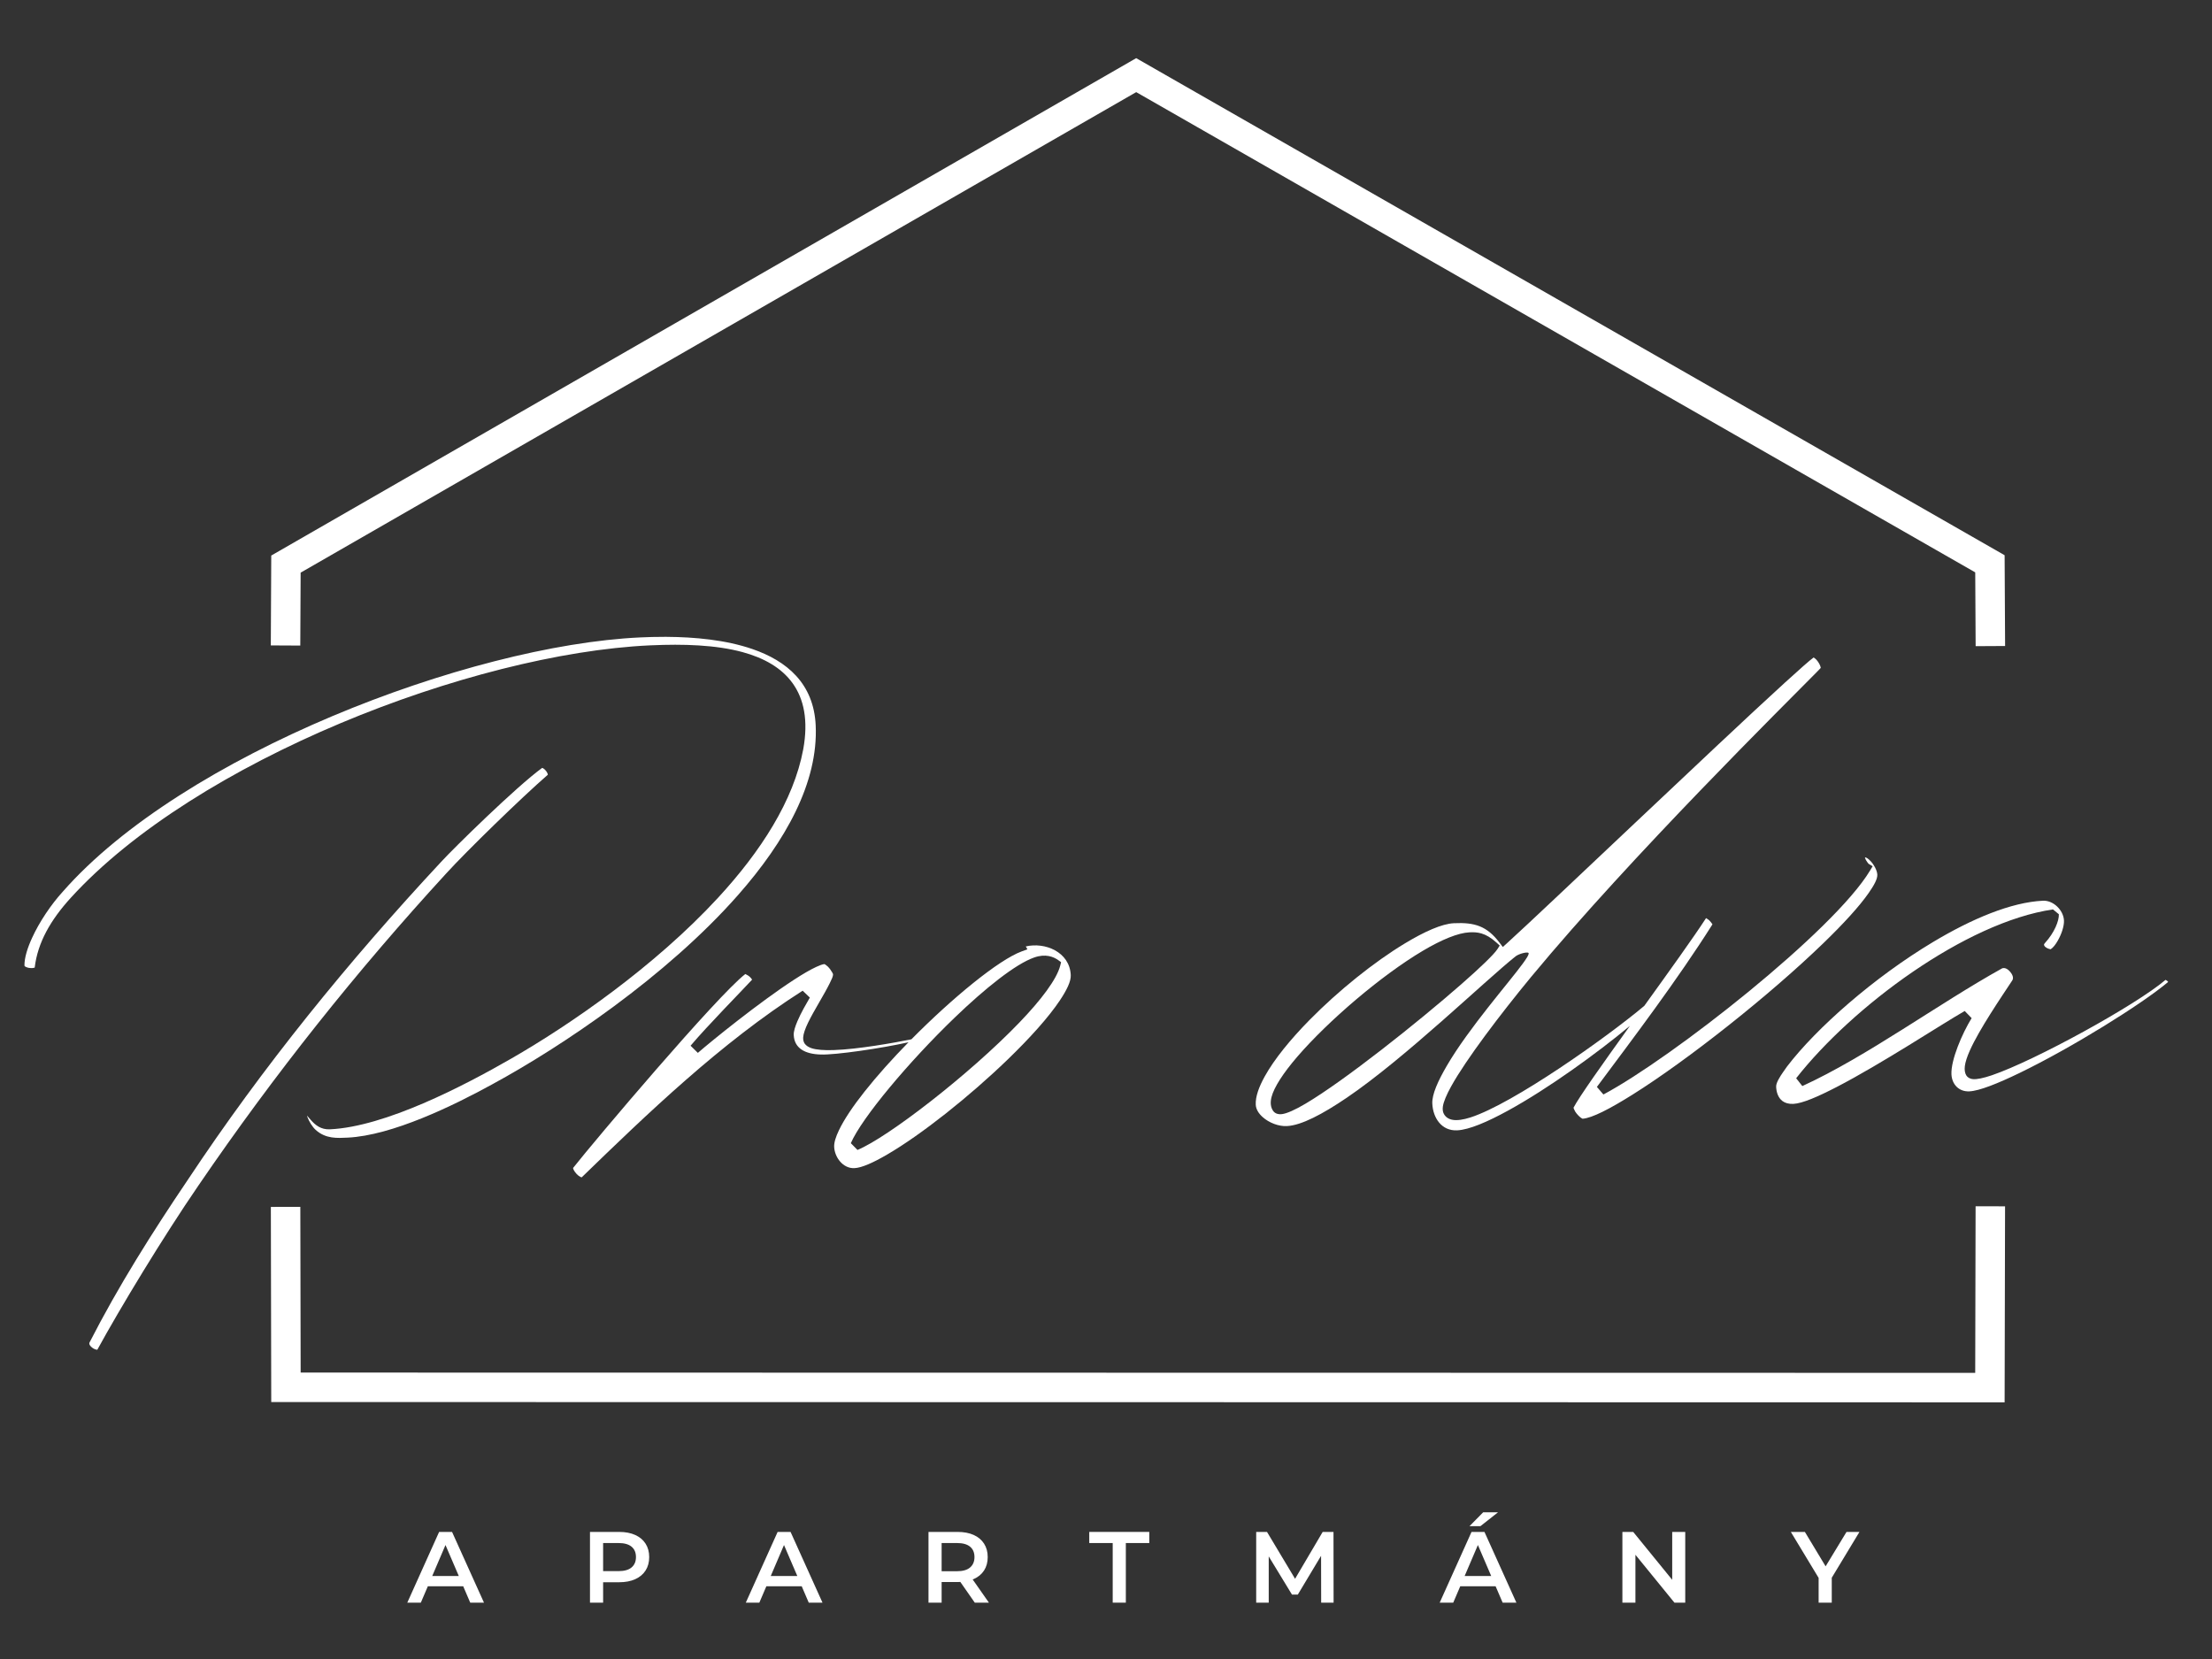
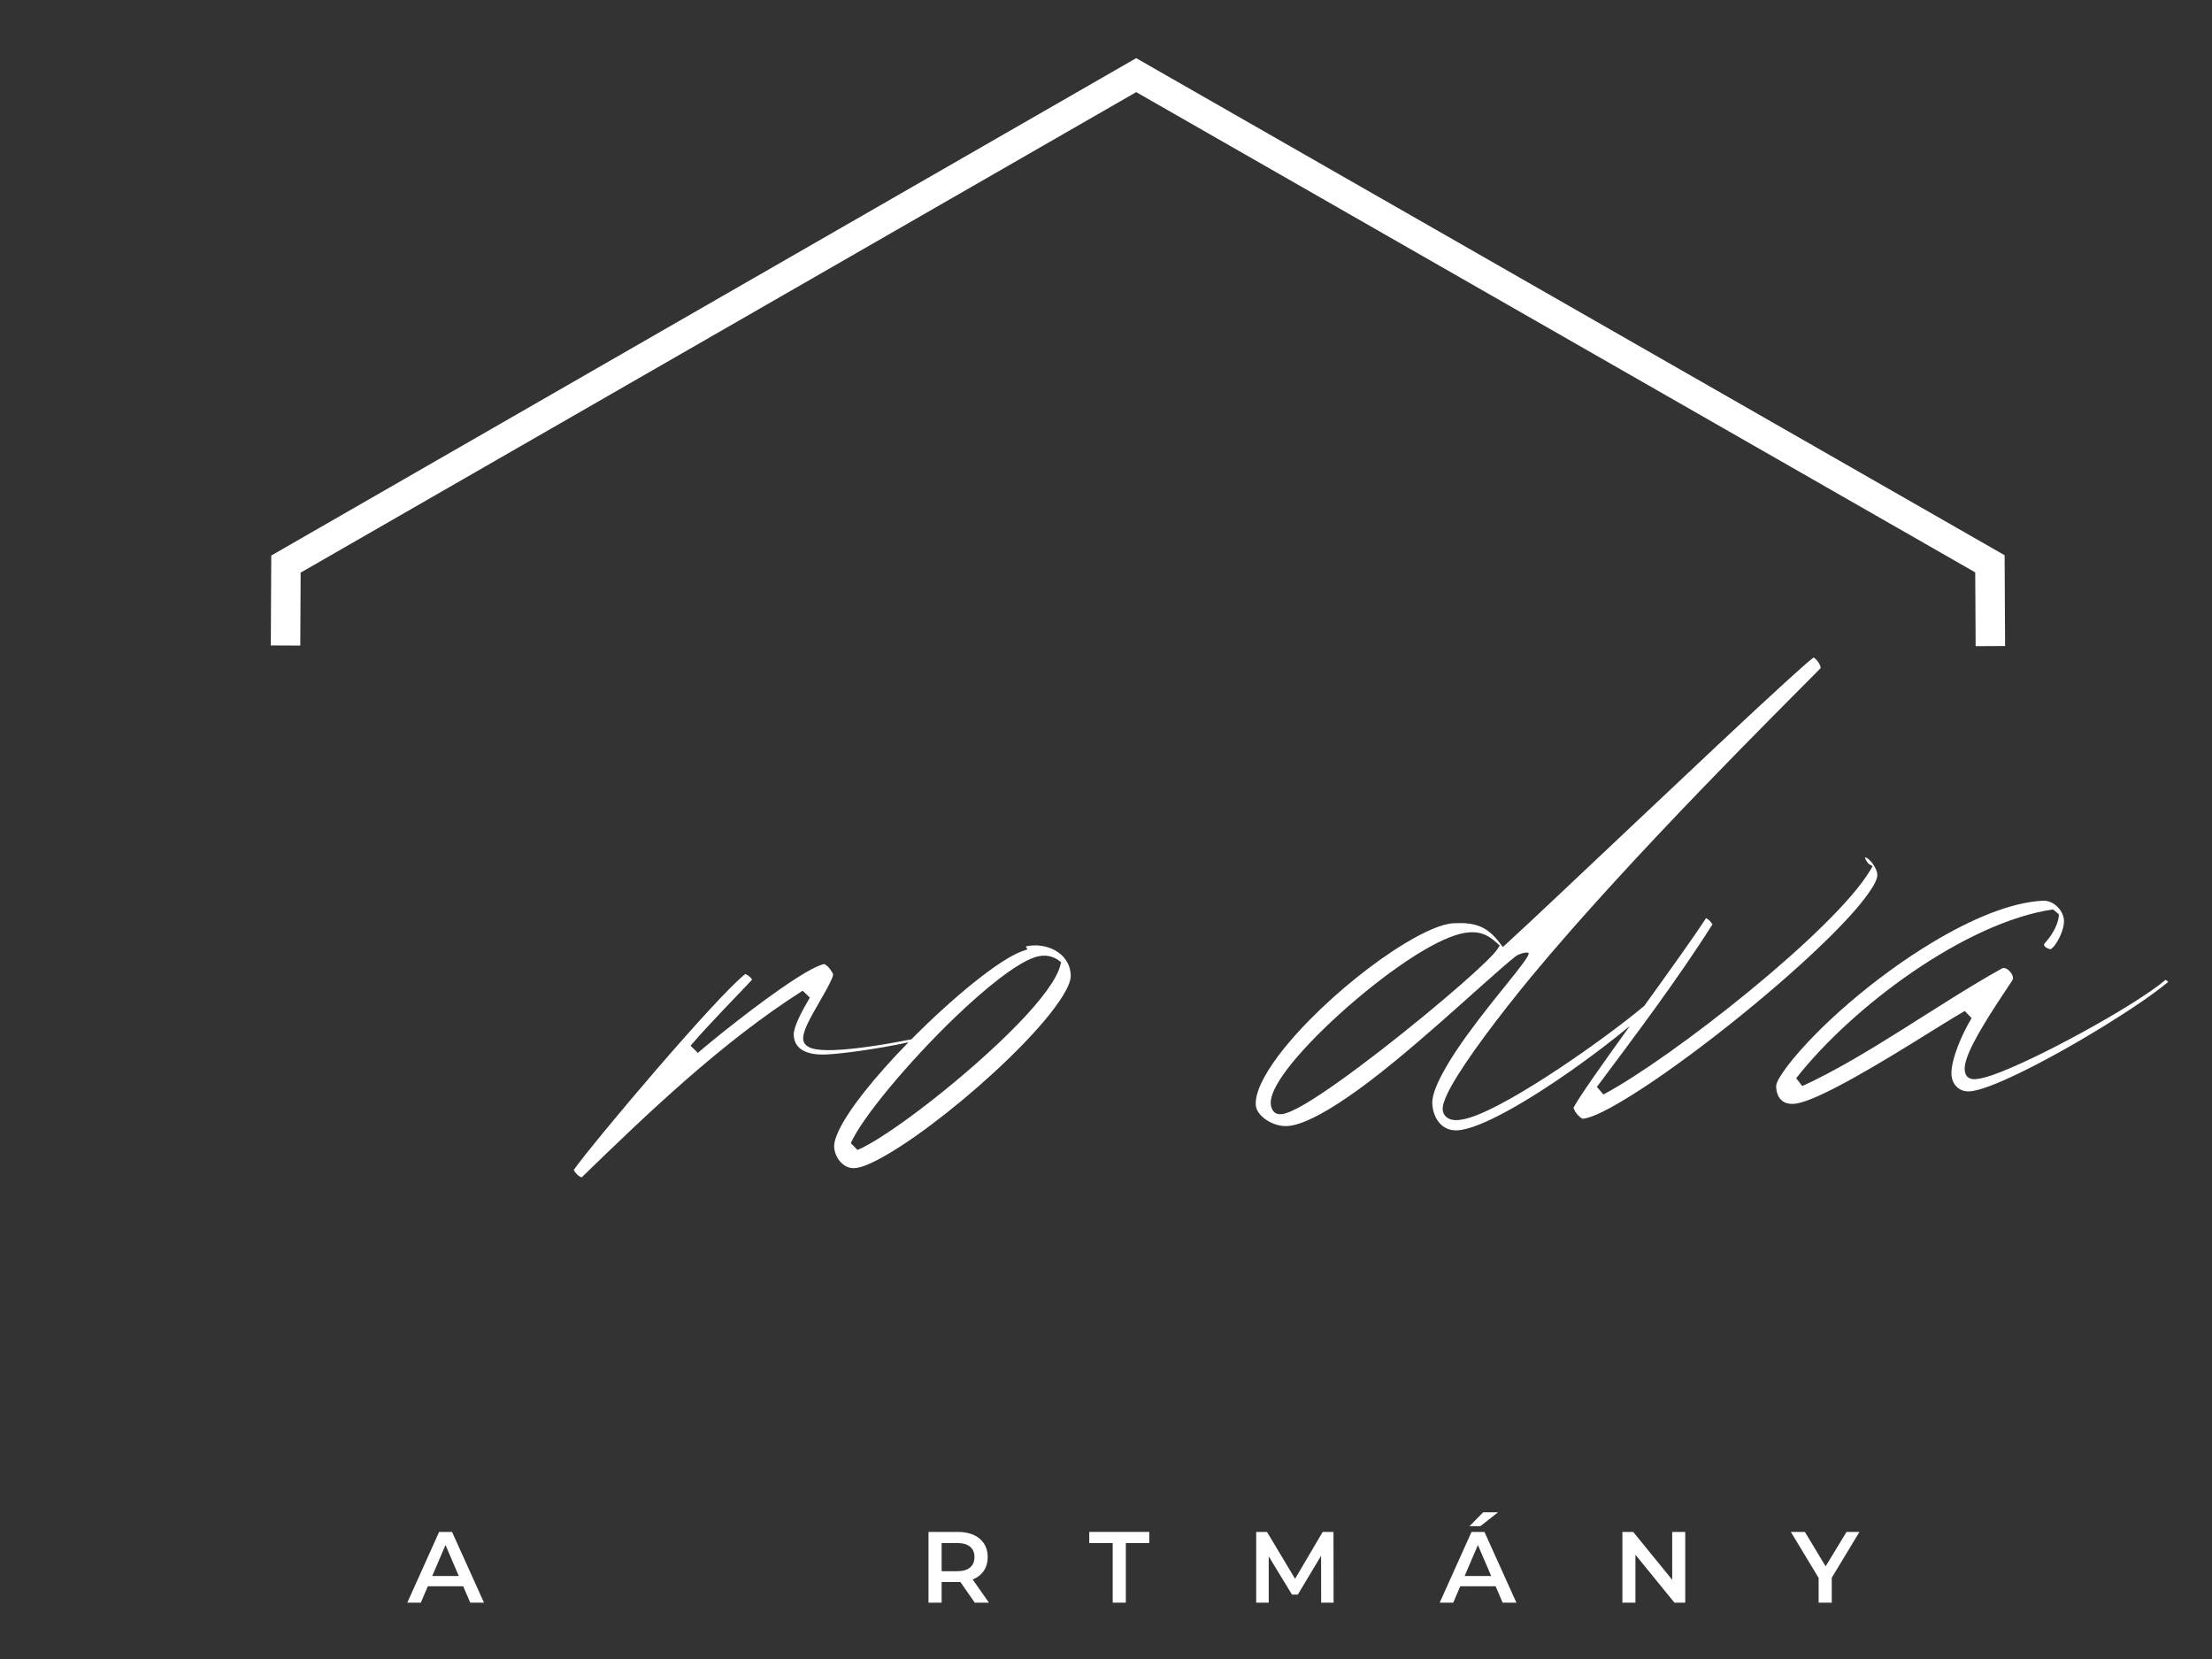
<svg xmlns="http://www.w3.org/2000/svg" width="100%" height="100%" viewBox="0 0 800 600" version="1.1" xml:space="preserve" style="fill-rule:evenodd;clip-rule:evenodd;stroke-linejoin:round;stroke-miterlimit:2;">
  <rect x="0" y="0" width="800" height="600" fill="#333333" stroke="none" />
  <rect id="Artboard1" x="0" y="0" width="800" height="600" style="fill:none;" />
  <g id="Artboard11">
    <g transform="matrix(4.35493e-17,-0.711,0.711,4.35493e-17,-511.377,1155.88)">
      <g transform="matrix(6.2941e-17,1.028,-1.028,6.2941e-17,2273.51,20.857)">
        <g>
          <path d="M1671.51,949.806L1671.27,904.891L1241.56,658.93L813.578,905.047L813.36,949.519L827.943,949.59L828.12,913.507C828.12,913.507 1241.57,675.743 1241.57,675.743C1241.57,675.743 1615.67,889.869 1656.73,913.374L1656.93,949.886L1671.51,949.806Z" style="fill:white;" />
          <g transform="matrix(1,0,0,-1,0,2176.89)">
-             <path d="M1656.91,949.862L1656.72,867.425C1656.72,867.425 828.126,867.567 828.126,867.567L827.964,949.569L813.381,949.54L813.571,852.986L1671.27,852.839L1671.49,949.83L1656.91,949.862Z" style="fill:white;" />
-           </g>
+             </g>
        </g>
        <g transform="matrix(1,0,0,1,-3576.76,947.665)">
          <path d="M4457.65,475.507L4473.4,440.507L4479.8,440.507L4495.6,475.507L4488.8,475.507L4475.25,443.957L4477.85,443.957L4464.35,475.507L4457.65,475.507ZM4464.9,467.407L4466.65,462.307L4485.55,462.307L4487.3,467.407L4464.9,467.407Z" style="fill:white;fill-rule:nonzero;" />
-           <path d="M4548.05,475.507L4548.05,440.507L4562.45,440.507C4565.55,440.507 4568.2,441.007 4570.42,442.007C4572.64,443.007 4574.35,444.44 4575.55,446.307C4576.75,448.174 4577.35,450.39 4577.35,452.957C4577.35,455.524 4576.75,457.74 4575.55,459.607C4574.35,461.474 4572.64,462.907 4570.42,463.907C4568.2,464.907 4565.55,465.407 4562.45,465.407L4551.65,465.407L4554.55,462.357L4554.55,475.507L4548.05,475.507ZM4554.55,463.057L4551.65,459.907L4562.15,459.907C4565.01,459.907 4567.17,459.299 4568.62,458.082C4570.07,456.865 4570.8,455.157 4570.8,452.957C4570.8,450.724 4570.07,449.007 4568.62,447.807C4567.17,446.607 4565.01,446.007 4562.15,446.007L4551.65,446.007L4554.55,442.807L4554.55,463.057Z" style="fill:white;fill-rule:nonzero;" />
-           <path d="M4625.15,475.507L4640.9,440.507L4647.3,440.507L4663.1,475.507L4656.3,475.507L4642.75,443.957L4645.35,443.957L4631.85,475.507L4625.15,475.507ZM4632.4,467.407L4634.15,462.307L4653.05,462.307L4654.8,467.407L4632.4,467.407Z" style="fill:white;fill-rule:nonzero;" />
          <path d="M4715.55,475.507L4715.55,440.507L4729.95,440.507C4733.05,440.507 4735.7,441.007 4737.92,442.007C4740.14,443.007 4741.85,444.44 4743.05,446.307C4744.25,448.174 4744.85,450.39 4744.85,452.957C4744.85,455.524 4744.25,457.732 4743.05,459.582C4741.85,461.432 4740.14,462.849 4737.92,463.832C4735.7,464.815 4733.05,465.307 4729.95,465.307L4719.15,465.307L4722.05,462.357L4722.05,475.507L4715.55,475.507ZM4738.45,475.507L4729.6,462.807L4736.55,462.807L4745.45,475.507L4738.45,475.507ZM4722.05,463.057L4719.15,459.957L4729.65,459.957C4732.51,459.957 4734.67,459.34 4736.12,458.107C4737.57,456.874 4738.3,455.157 4738.3,452.957C4738.3,450.724 4737.57,449.007 4736.12,447.807C4734.67,446.607 4732.51,446.007 4729.65,446.007L4719.15,446.007L4722.05,442.807L4722.05,463.057Z" style="fill:white;fill-rule:nonzero;" />
          <path d="M4806.7,475.507L4806.7,446.007L4795.1,446.007L4795.1,440.507L4824.8,440.507L4824.8,446.007L4813.2,446.007L4813.2,475.507L4806.7,475.507Z" style="fill:white;fill-rule:nonzero;" />
          <path d="M4877.7,475.507L4877.7,440.507L4883.05,440.507L4898.35,466.057L4895.55,466.057L4910.6,440.507L4915.95,440.507L4916,475.507L4909.85,475.507L4909.8,450.157L4911.1,450.157L4898.3,471.507L4895.4,471.507L4882.4,450.157L4883.9,450.157L4883.9,475.507L4877.7,475.507Z" style="fill:white;fill-rule:nonzero;" />
          <path d="M4968.5,475.507L4984.25,440.507L4990.65,440.507L5006.45,475.507L4999.65,475.507L4986.1,443.957L4988.7,443.957L4975.2,475.507L4968.5,475.507ZM4975.75,467.407L4977.5,462.307L4996.4,462.307L4998.15,467.407L4975.75,467.407ZM4983.25,437.657L4990,430.807L4997.35,430.807L4988.65,437.657L4983.25,437.657Z" style="fill:white;fill-rule:nonzero;" />
          <path d="M5058.9,475.507L5058.9,440.507L5064.25,440.507L5086.2,467.457L5083.55,467.457L5083.55,440.507L5090,440.507L5090,475.507L5084.65,475.507L5062.7,448.557L5065.35,448.557L5065.35,475.507L5058.9,475.507Z" style="fill:white;fill-rule:nonzero;" />
          <path d="M5156,475.507L5156,461.657L5157.45,465.657L5142.25,440.507L5149.2,440.507L5161.4,460.757L5157.5,460.757L5169.8,440.507L5176.2,440.507L5161,465.657L5162.5,461.657L5162.5,475.507L5156,475.507Z" style="fill:white;fill-rule:nonzero;" />
        </g>
      </g>
      <g transform="matrix(0.356,7.284,-7.284,0.356,24036.3,-31380.9)">
        <g transform="matrix(0.137,0.007,-0.007,0.137,4196.46,3163.6)">
-           <path d="M685.17,1249.44C685.307,1249.49 685.531,1249.58 685.675,1249.66C686.174,1249.96 686.655,1250.4 687.061,1250.9C687.45,1251.38 687.775,1251.9 687.944,1252.43C687.978,1252.54 688.005,1252.65 688.021,1252.76C688.029,1252.81 688.03,1252.89 688.029,1252.94C674.647,1264.61 646.699,1291.97 636.615,1303.09C591.137,1352.86 549.45,1405.38 510.897,1462.12C492.922,1488.44 471.104,1524.69 459.619,1545.82C459.306,1545.78 458.728,1545.68 458.349,1545.52C457.424,1545.12 456.49,1544.47 455.922,1543.64C455.616,1543.19 455.41,1542.68 455.642,1542.15C470.252,1513.41 487.465,1486.02 505.437,1459.31L505.444,1459.3C543.438,1401.69 587.075,1347.83 633.796,1297.45L633.805,1297.44C639.961,1290.65 672.053,1259 685.17,1249.44ZM748.273,1182.68C762.441,1182.74 778.279,1184.13 791.901,1188.78C809.36,1194.74 823.141,1206.15 824.185,1227.5C825.609,1256.62 808.939,1286.43 784.977,1313.8C748.508,1355.44 695.023,1391.33 660.447,1410.22L660.441,1410.23C640.471,1421.28 609.231,1436.56 586.623,1437.67C581.414,1437.92 575.509,1438.39 570.386,1433.75C568.739,1432.26 567.054,1429.57 566.193,1427.25C566.11,1427.03 566.038,1426.78 565.976,1426.52L566.015,1426.56C566.642,1427.21 567.266,1427.99 567.956,1428.77C570.213,1431.31 573.055,1433.69 577.656,1433.46C605.682,1432.09 645.365,1411.4 669.81,1397.27C699.812,1379.94 742.687,1350.2 774.763,1315.26C796.378,1291.72 813.067,1265.79 817.88,1239.72L817.881,1239.71C820.536,1224.9 818.114,1214.06 812.448,1206.17C806.79,1198.29 797.809,1193.3 786.972,1190.37C773.341,1186.68 756.729,1186.24 740.52,1187L739.749,1187.03C649.227,1191.46 509.016,1246.13 445.578,1316.09C435.335,1327.39 428.818,1338.9 427.358,1351.57C427.007,1351.66 426.475,1351.79 426.071,1351.81C425.03,1351.85 423.862,1351.71 422.946,1351.27C422.574,1351.09 422.184,1350.91 422.142,1350.52C422.101,1346.59 423.622,1341.65 425.983,1336.47C429.713,1328.27 435.589,1319.51 441.449,1313.04L441.466,1313.02C502.285,1243.28 647.584,1187.26 734.805,1183C738.75,1182.8 742.985,1182.68 747.39,1182.68L748.273,1182.68Z" style="fill:white;fill-rule:nonzero;" />
-         </g>
+           </g>
        <g transform="matrix(0.137,0.007,-0.007,0.137,4196.46,3163.6)">
-           <path d="M873.207,1387.04C894.006,1365.92 917.545,1346.5 929.216,1342.21L932.085,1341.15L931.262,1339.69C940.883,1337.39 953.58,1342.31 954.161,1354.2C954.317,1357.38 952.177,1361.77 948.693,1367.03C942.942,1375.7 933.407,1386.31 922.306,1397.09C902.765,1416.06 878.374,1435.51 860.958,1445.69C853.916,1449.81 848.132,1452.43 844.39,1452.61C838.546,1452.9 834.315,1447.11 834.058,1441.85C833.948,1439.6 834.865,1436.73 836.453,1433.38C839.112,1427.77 843.68,1421 849.42,1413.71C855.751,1405.66 863.5,1396.99 871.742,1388.54C857.879,1391.69 834.565,1395.13 827.163,1394.88L827.151,1394.88C818.964,1394.67 813.697,1391.65 813.373,1385.01C813.281,1383.13 814.093,1380.67 815.175,1378.08C817.014,1373.69 819.744,1369.02 821.518,1365.94L817.859,1362.45C776.327,1389.01 738.568,1425.61 705.716,1457.6C705.573,1457.57 705.239,1457.48 705.033,1457.37C704.382,1457.04 703.737,1456.51 703.158,1455.91C702.549,1455.28 702.014,1454.56 701.65,1453.85C701.499,1453.56 701.364,1453.11 701.301,1452.88C712.421,1438.7 774.213,1365.33 788.685,1354.03C789.142,1354.25 790.257,1354.82 790.861,1355.37C791.295,1355.77 791.689,1356.2 791.977,1356.63C792.028,1356.71 792.083,1356.81 792.13,1356.9C786.717,1362.8 769.34,1380.53 760.932,1390.55L764.643,1394.18C771.708,1388 795.896,1368.34 813.374,1356.93C817.769,1354.06 821.727,1351.72 824.858,1350.28C826.546,1349.5 827.929,1348.97 828.954,1348.89C829.127,1349 830.091,1349.61 830.622,1350.14C831.52,1351.04 832.353,1352.17 832.885,1353.16C833.087,1353.54 833.285,1353.85 833.298,1354.1C833.345,1355.06 832.607,1356.6 831.662,1358.54C828.859,1364.31 823.628,1372.5 820.648,1378.69C819.182,1381.74 818.267,1384.39 818.174,1386.19C818.102,1387.59 818.452,1388.68 819.036,1389.47L819.057,1389.49C819.755,1390.39 820.862,1391.15 822.427,1391.67C824.899,1392.49 828.85,1392.78 833.574,1392.61C846.131,1392.18 864.537,1388.82 873.207,1387.04ZM948.807,1349.37L949.23,1347.66L947.805,1346.63C945.451,1344.93 941.297,1343.22 935.499,1345.32C926.104,1348.62 910.707,1360.95 895.091,1376.06C871.883,1398.51 848.102,1427.01 842.524,1439.92L845.917,1443.36C861.351,1436.92 902.684,1404.88 927.969,1378.52C939.111,1366.91 947.098,1356.28 948.807,1349.37Z" style="fill:white;fill-rule:nonzero;" />
+           <path d="M873.207,1387.04C894.006,1365.92 917.545,1346.5 929.216,1342.21L932.085,1341.15L931.262,1339.69C940.883,1337.39 953.58,1342.31 954.161,1354.2C954.317,1357.38 952.177,1361.77 948.693,1367.03C942.942,1375.7 933.407,1386.31 922.306,1397.09C902.765,1416.06 878.374,1435.51 860.958,1445.69C853.916,1449.81 848.132,1452.43 844.39,1452.61C838.546,1452.9 834.315,1447.11 834.058,1441.85C833.948,1439.6 834.865,1436.73 836.453,1433.38C839.112,1427.77 843.68,1421 849.42,1413.71C855.751,1405.66 863.5,1396.99 871.742,1388.54C857.879,1391.69 834.565,1395.13 827.163,1394.88L827.151,1394.88C818.964,1394.67 813.697,1391.65 813.373,1385.01C813.281,1383.13 814.093,1380.67 815.175,1378.08C817.014,1373.69 819.744,1369.02 821.518,1365.94L817.859,1362.45C776.327,1389.01 738.568,1425.61 705.716,1457.6C705.573,1457.57 705.239,1457.48 705.033,1457.37C704.382,1457.04 703.737,1456.51 703.158,1455.91C702.549,1455.28 702.014,1454.56 701.65,1453.85C712.421,1438.7 774.213,1365.33 788.685,1354.03C789.142,1354.25 790.257,1354.82 790.861,1355.37C791.295,1355.77 791.689,1356.2 791.977,1356.63C792.028,1356.71 792.083,1356.81 792.13,1356.9C786.717,1362.8 769.34,1380.53 760.932,1390.55L764.643,1394.18C771.708,1388 795.896,1368.34 813.374,1356.93C817.769,1354.06 821.727,1351.72 824.858,1350.28C826.546,1349.5 827.929,1348.97 828.954,1348.89C829.127,1349 830.091,1349.61 830.622,1350.14C831.52,1351.04 832.353,1352.17 832.885,1353.16C833.087,1353.54 833.285,1353.85 833.298,1354.1C833.345,1355.06 832.607,1356.6 831.662,1358.54C828.859,1364.31 823.628,1372.5 820.648,1378.69C819.182,1381.74 818.267,1384.39 818.174,1386.19C818.102,1387.59 818.452,1388.68 819.036,1389.47L819.057,1389.49C819.755,1390.39 820.862,1391.15 822.427,1391.67C824.899,1392.49 828.85,1392.78 833.574,1392.61C846.131,1392.18 864.537,1388.82 873.207,1387.04ZM948.807,1349.37L949.23,1347.66L947.805,1346.63C945.451,1344.93 941.297,1343.22 935.499,1345.32C926.104,1348.62 910.707,1360.95 895.091,1376.06C871.883,1398.51 848.102,1427.01 842.524,1439.92L845.917,1443.36C861.351,1436.92 902.684,1404.88 927.969,1378.52C939.111,1366.91 947.098,1356.28 948.807,1349.37Z" style="fill:white;fill-rule:nonzero;" />
        </g>
        <g transform="matrix(0.137,0.007,-0.007,0.137,4196.46,3163.6)">
          <path d="M1238.53,1379.39C1222.05,1393.19 1197.07,1411.37 1176.67,1422.61C1166.12,1428.42 1156.88,1432.41 1150.8,1432.71C1142.9,1433.1 1138.5,1426.44 1138.14,1419.14C1137.91,1414.45 1141.02,1407.58 1145.51,1399.84C1156.67,1380.63 1177.12,1357.37 1184.02,1347.8C1185.21,1346.15 1187.5,1343 1186.87,1342.4C1186.24,1341.81 1182.04,1342.79 1180.26,1344.22C1164.88,1356.53 1124.27,1396.07 1094.64,1416.26C1082.41,1424.59 1071.63,1430.38 1064.18,1430.74C1060,1430.94 1055.16,1429.1 1051.88,1426.18C1049.91,1424.42 1048.48,1422.28 1048.37,1419.88C1048.17,1415.83 1049.92,1410.91 1052.94,1405.45C1057.8,1396.65 1065.97,1386.62 1075.66,1376.73C1090.3,1361.78 1108.41,1347.19 1123.97,1337.75C1133.98,1331.67 1142.84,1327.69 1148.94,1327.4C1159.57,1326.88 1165.69,1328.84 1172.1,1337.19L1173.82,1339.44L1175.92,1337.53C1196.89,1318.39 1281.64,1237.02 1317.1,1204.56C1324.4,1197.88 1329.55,1193.3 1331.54,1191.87C1331.88,1192.1 1332.56,1192.59 1332.95,1193.03C1333.74,1193.91 1334.44,1195.01 1334.86,1196.05C1335.01,1196.4 1335.11,1196.91 1335.16,1197.18C1334.74,1197.63 1333.94,1198.48 1333.05,1199.38C1317.68,1215.08 1239.41,1292.62 1188.49,1354.32L1188.48,1354.32C1172.21,1374.16 1155.36,1396.56 1147.81,1410.17C1145.36,1414.59 1143.87,1418.19 1143.52,1420.57C1143.28,1422.22 1143.54,1423.5 1144.05,1424.4C1144.91,1425.98 1146.41,1427.03 1148.58,1427.39C1150.76,1427.76 1153.86,1427.34 1157.63,1426.11C1179.23,1419.08 1226.51,1385.49 1245.81,1369.21C1258.54,1351.45 1271.13,1333.84 1277.12,1324.52C1277.65,1324.84 1278.36,1325.3 1278.82,1325.72C1279.4,1326.26 1280.09,1327.23 1280.39,1327.68C1262.57,1356.02 1240.49,1385.31 1221.81,1410.48L1225.13,1414.32C1259.91,1395.7 1342.06,1330.9 1360.43,1300.19L1361.77,1297.96L1359.67,1296.7C1359.53,1296.53 1358.76,1295.58 1358.34,1294.8C1358.14,1294.43 1357.94,1293.84 1357.82,1293.42C1358.72,1293.52 1359.57,1294.23 1360.39,1295.03C1362.43,1297.01 1364.05,1300.09 1364.15,1302.21C1364.26,1304.44 1362.54,1307.6 1359.75,1311.61C1354.98,1318.48 1346.93,1327.28 1336.99,1336.95C1309.65,1363.56 1268.04,1396.66 1239.87,1414.4C1228.42,1421.61 1219.35,1426.34 1214.56,1426.67C1214.43,1426.61 1214.03,1426.4 1213.78,1426.23C1212.75,1425.49 1211.64,1424.3 1210.84,1423.09C1210.41,1422.43 1210.02,1421.36 1209.93,1421.1C1212.64,1415.77 1224.93,1398.4 1238.53,1379.39ZM1171.05,1340.56L1172.24,1338.7L1170.61,1337.22C1164.87,1332.01 1160.62,1331.83 1156.83,1332.02C1151.04,1332.3 1142.67,1335.79 1133.23,1341.41C1112.06,1354.01 1085.04,1377.24 1069.35,1395.56C1062.36,1403.73 1057.62,1411.02 1056.37,1416.03C1055.63,1418.99 1056.01,1421.36 1057.24,1423.06L1057.24,1423.06C1058.04,1424.17 1059.46,1424.92 1061.65,1424.67C1064.11,1424.38 1068.33,1422.51 1073.67,1419.33C1093.38,1407.62 1130.36,1378.1 1152.63,1358.52C1162.41,1349.93 1169.38,1343.16 1171.05,1340.56Z" style="fill:white;fill-rule:nonzero;" />
        </g>
        <g transform="matrix(0.137,0.007,-0.007,0.137,4196.46,3163.6)">
          <path d="M1452.37,1339.98C1452.08,1339.92 1451.11,1339.7 1450.54,1339.37C1449.85,1338.97 1449.1,1338.49 1449,1337.77C1448.95,1337.44 1449.17,1337.13 1449.51,1336.76C1454.25,1331.53 1456.66,1325.48 1456.5,1322.16L1453.51,1319.71C1409.11,1326.32 1351.64,1369.33 1323.12,1405.84L1326.26,1409.81C1359.11,1394.69 1395.4,1367.75 1427.76,1349.71C1429.22,1349.19 1430.75,1350.23 1431.82,1351.48C1432.9,1352.75 1433.71,1354.43 1432.95,1355.77C1427.17,1364.6 1416.21,1380.67 1411.37,1391.61C1410.01,1394.68 1409.13,1397.39 1408.87,1399.5C1408.63,1401.47 1408.93,1403.04 1409.6,1404.17L1409.61,1404.19C1410.21,1405.15 1411.29,1405.94 1413.07,1406.09C1414.97,1406.26 1418.3,1405.59 1422.61,1404.11C1444.59,1396.55 1495.68,1368.35 1510.82,1355.41C1511.06,1355.52 1511.46,1355.74 1511.7,1355.94C1511.85,1356.07 1512.02,1356.26 1512.17,1356.45C1498.56,1367.97 1462.92,1390.15 1436.74,1402.89C1425.6,1408.31 1416.26,1412.06 1411.2,1412.31C1405.85,1412.57 1402.32,1408.75 1402.07,1403.68C1401.72,1396.4 1407.44,1382.96 1412.27,1375.08L1408.75,1371.46C1397.08,1378.15 1366.44,1398.46 1343.61,1410.31C1334.25,1415.17 1326.31,1418.65 1321.71,1418.88C1319.38,1418.99 1317.53,1418.47 1316.15,1417.43C1314.04,1415.83 1313.09,1413.13 1312.95,1410.23C1312.89,1409.04 1313.48,1407.71 1314.18,1406.39C1315.53,1403.86 1317.46,1401.42 1318.47,1399.88C1333.36,1380.29 1362.6,1354.46 1392.48,1336.47C1412.2,1324.59 1432.18,1316.1 1448.44,1315.3C1453.68,1315.05 1458.85,1320.08 1459.11,1325.32C1459.25,1328.2 1457.87,1332.3 1455.99,1335.58C1454.91,1337.49 1453.67,1339.15 1452.37,1339.98Z" style="fill:white;fill-rule:nonzero;" />
        </g>
      </g>
    </g>
  </g>
</svg>